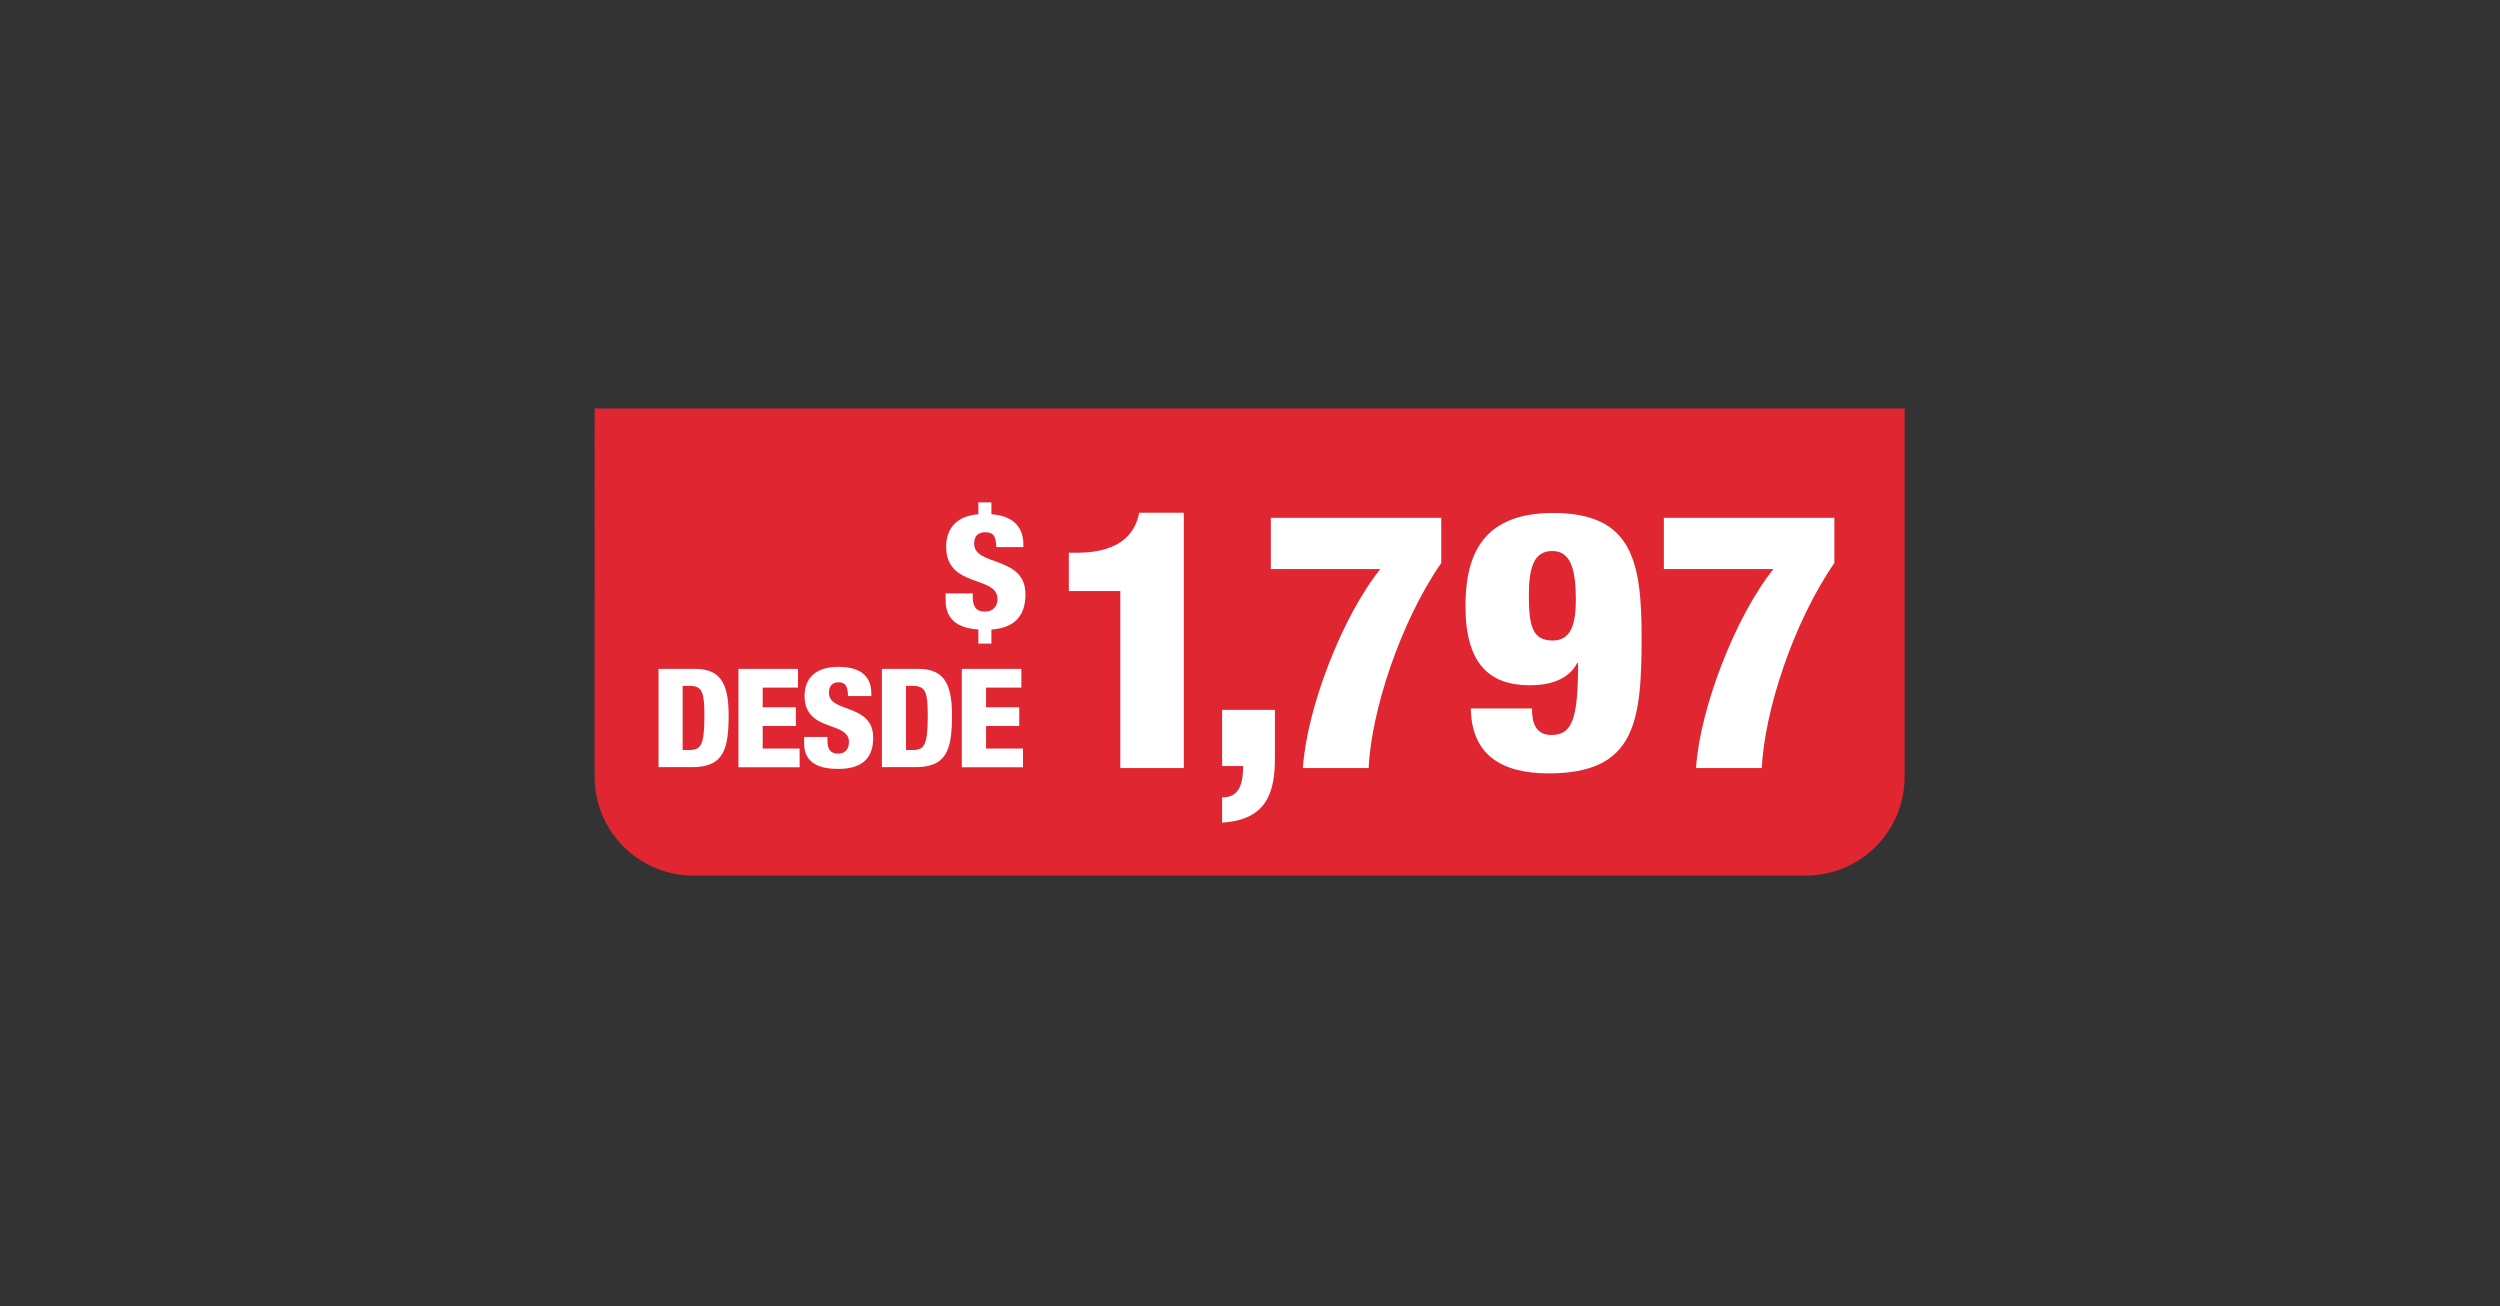
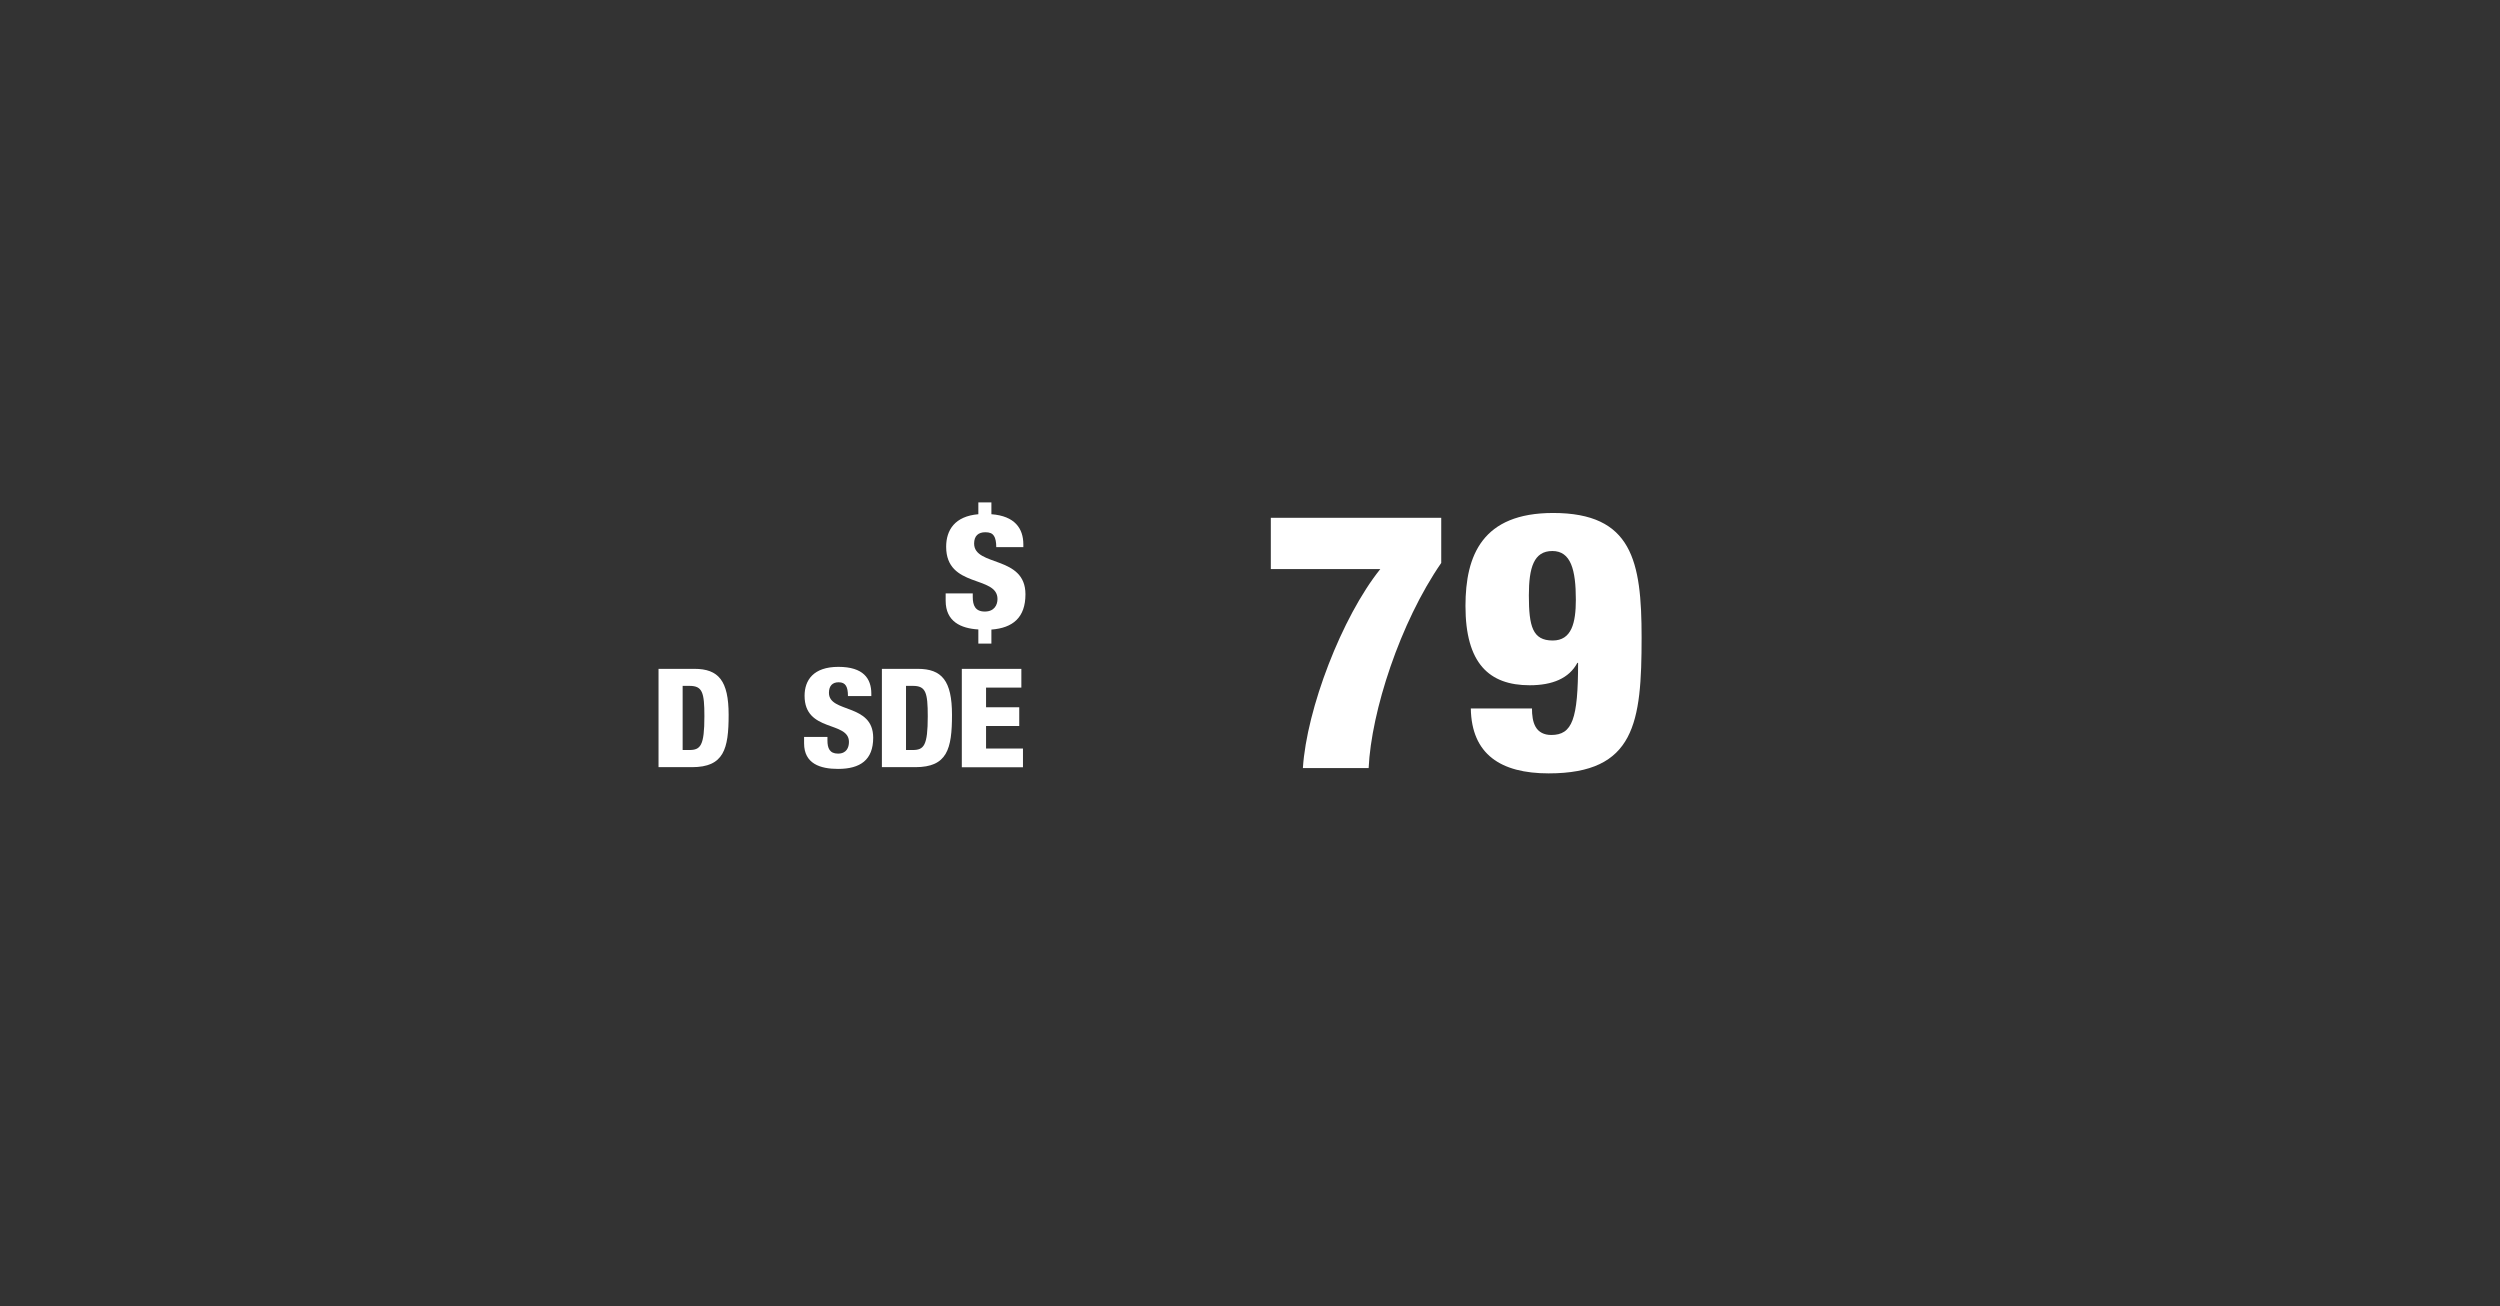
<svg xmlns="http://www.w3.org/2000/svg" id="Capa_1" viewBox="0 0 201.13 105.11">
  <rect x="0" y="0" width="201.13" height="105.11" fill="#333333" stroke="none" />
  <defs>
    <style>.cls-1{fill:#fff;}.cls-2{fill:#e02631;}</style>
  </defs>
-   <path class="cls-2" d="M47.84,53.87v8.63c0,4.39,3.56,7.94,7.94,7.94h89.51c4.39,0,7.94-3.56,7.94-7.94v-29.64H47.84s-.01,1.57,0,21.02Z" />
  <path class="cls-1" d="M52.98,53.81h2.89c1.93,0,2.75.95,2.75,3.7s-.38,4.21-2.95,4.21h-2.69v-7.91ZM54.93,60.34h.52c.91,0,1.22-.34,1.22-2.71,0-1.93-.16-2.45-1.2-2.45h-.55v5.16Z" />
-   <path class="cls-1" d="M59.4,53.81h4.8v1.51h-2.84v1.58h2.67v1.51h-2.67v1.81h2.97v1.51h-4.92v-7.91Z" />
  <path class="cls-1" d="M66.57,59.3v.28c0,.6.17,1.05.85,1.05s.88-.49.88-.94c0-1.71-3.57-.75-3.57-3.71,0-1.26.71-2.33,2.72-2.33s2.65.94,2.65,2.16v.19h-1.88c0-.38-.05-.65-.16-.83-.12-.19-.3-.28-.59-.28-.49,0-.78.28-.78.85,0,1.65,3.56.82,3.56,3.61,0,1.79-1.04,2.51-2.83,2.51-1.42,0-2.73-.41-2.73-2.06v-.51h1.88Z" />
  <path class="cls-1" d="M70.95,53.81h2.89c1.93,0,2.75.95,2.75,3.7s-.38,4.21-2.95,4.21h-2.69v-7.91ZM72.9,60.34h.52c.91,0,1.22-.34,1.22-2.71,0-1.93-.16-2.45-1.2-2.45h-.55v5.16Z" />
  <path class="cls-1" d="M77.37,53.81h4.8v1.51h-2.84v1.58h2.67v1.51h-2.67v1.81h2.97v1.51h-4.92v-7.91Z" />
  <path class="cls-1" d="M78.71,50.64c-1.4-.08-2.63-.63-2.63-2.31v-.59h2.18v.29c0,.67.2,1.17.97,1.17s1.02-.54,1.02-1.01c0-1.92-4.13-.86-4.13-4.2,0-1.35.7-2.46,2.59-2.62v-.95h1.05v.95c1.88.14,2.57,1.14,2.57,2.43v.22h-2.18c0-.38-.05-.71-.19-.91-.13-.21-.35-.29-.69-.29-.56,0-.9.29-.9.91,0,1.87,4.13.94,4.13,4.08,0,1.87-1.01,2.71-2.74,2.84v1.13h-1.05v-1.13Z" />
-   <path class="cls-1" d="M90.13,47.55h-4.14v-3.08h.64c3.86,0,4.77-1.91,5.02-3.22h3.59v20.54h-5.11v-14.24Z" />
-   <path class="cls-1" d="M98.32,57.11h4.25v3.87c0,2.6-.55,4.99-4.25,5.2v-2.03c1.23,0,1.69-.81,1.69-2.52h-1.69v-4.52Z" />
  <path class="cls-1" d="M102.24,45.78v-4.12h13.71v3.63c-3.31,4.79-5.63,11.95-5.84,16.5h-5.29c.3-4.73,3.13-12.15,6.23-16.01h-8.82Z" />
  <path class="cls-1" d="M123.25,56.98c0,.55.06,1.1.3,1.51s.67.64,1.25.64c1.7,0,2.16-1.28,2.16-5.8h-.06c-.67,1.25-2.01,1.8-3.83,1.8-3.28,0-5.17-1.77-5.17-6.38,0-4.09,1.37-7.48,7.05-7.48,6.36,0,7.12,3.86,7.12,10.01,0,6.85-.52,10.94-7.48,10.94-3.86,0-6.2-1.54-6.26-5.22h4.93ZM126.78,48.25c0-2.41-.4-3.92-1.89-3.92s-1.89,1.33-1.89,3.57c0,2.5.3,3.63,1.92,3.63,1.52,0,1.86-1.42,1.86-3.28Z" />
-   <path class="cls-1" d="M133.86,45.78v-4.12h13.72v3.63c-3.31,4.79-5.63,11.95-5.84,16.5h-5.29c.3-4.73,3.13-12.15,6.23-16.01h-8.82Z" />
</svg>